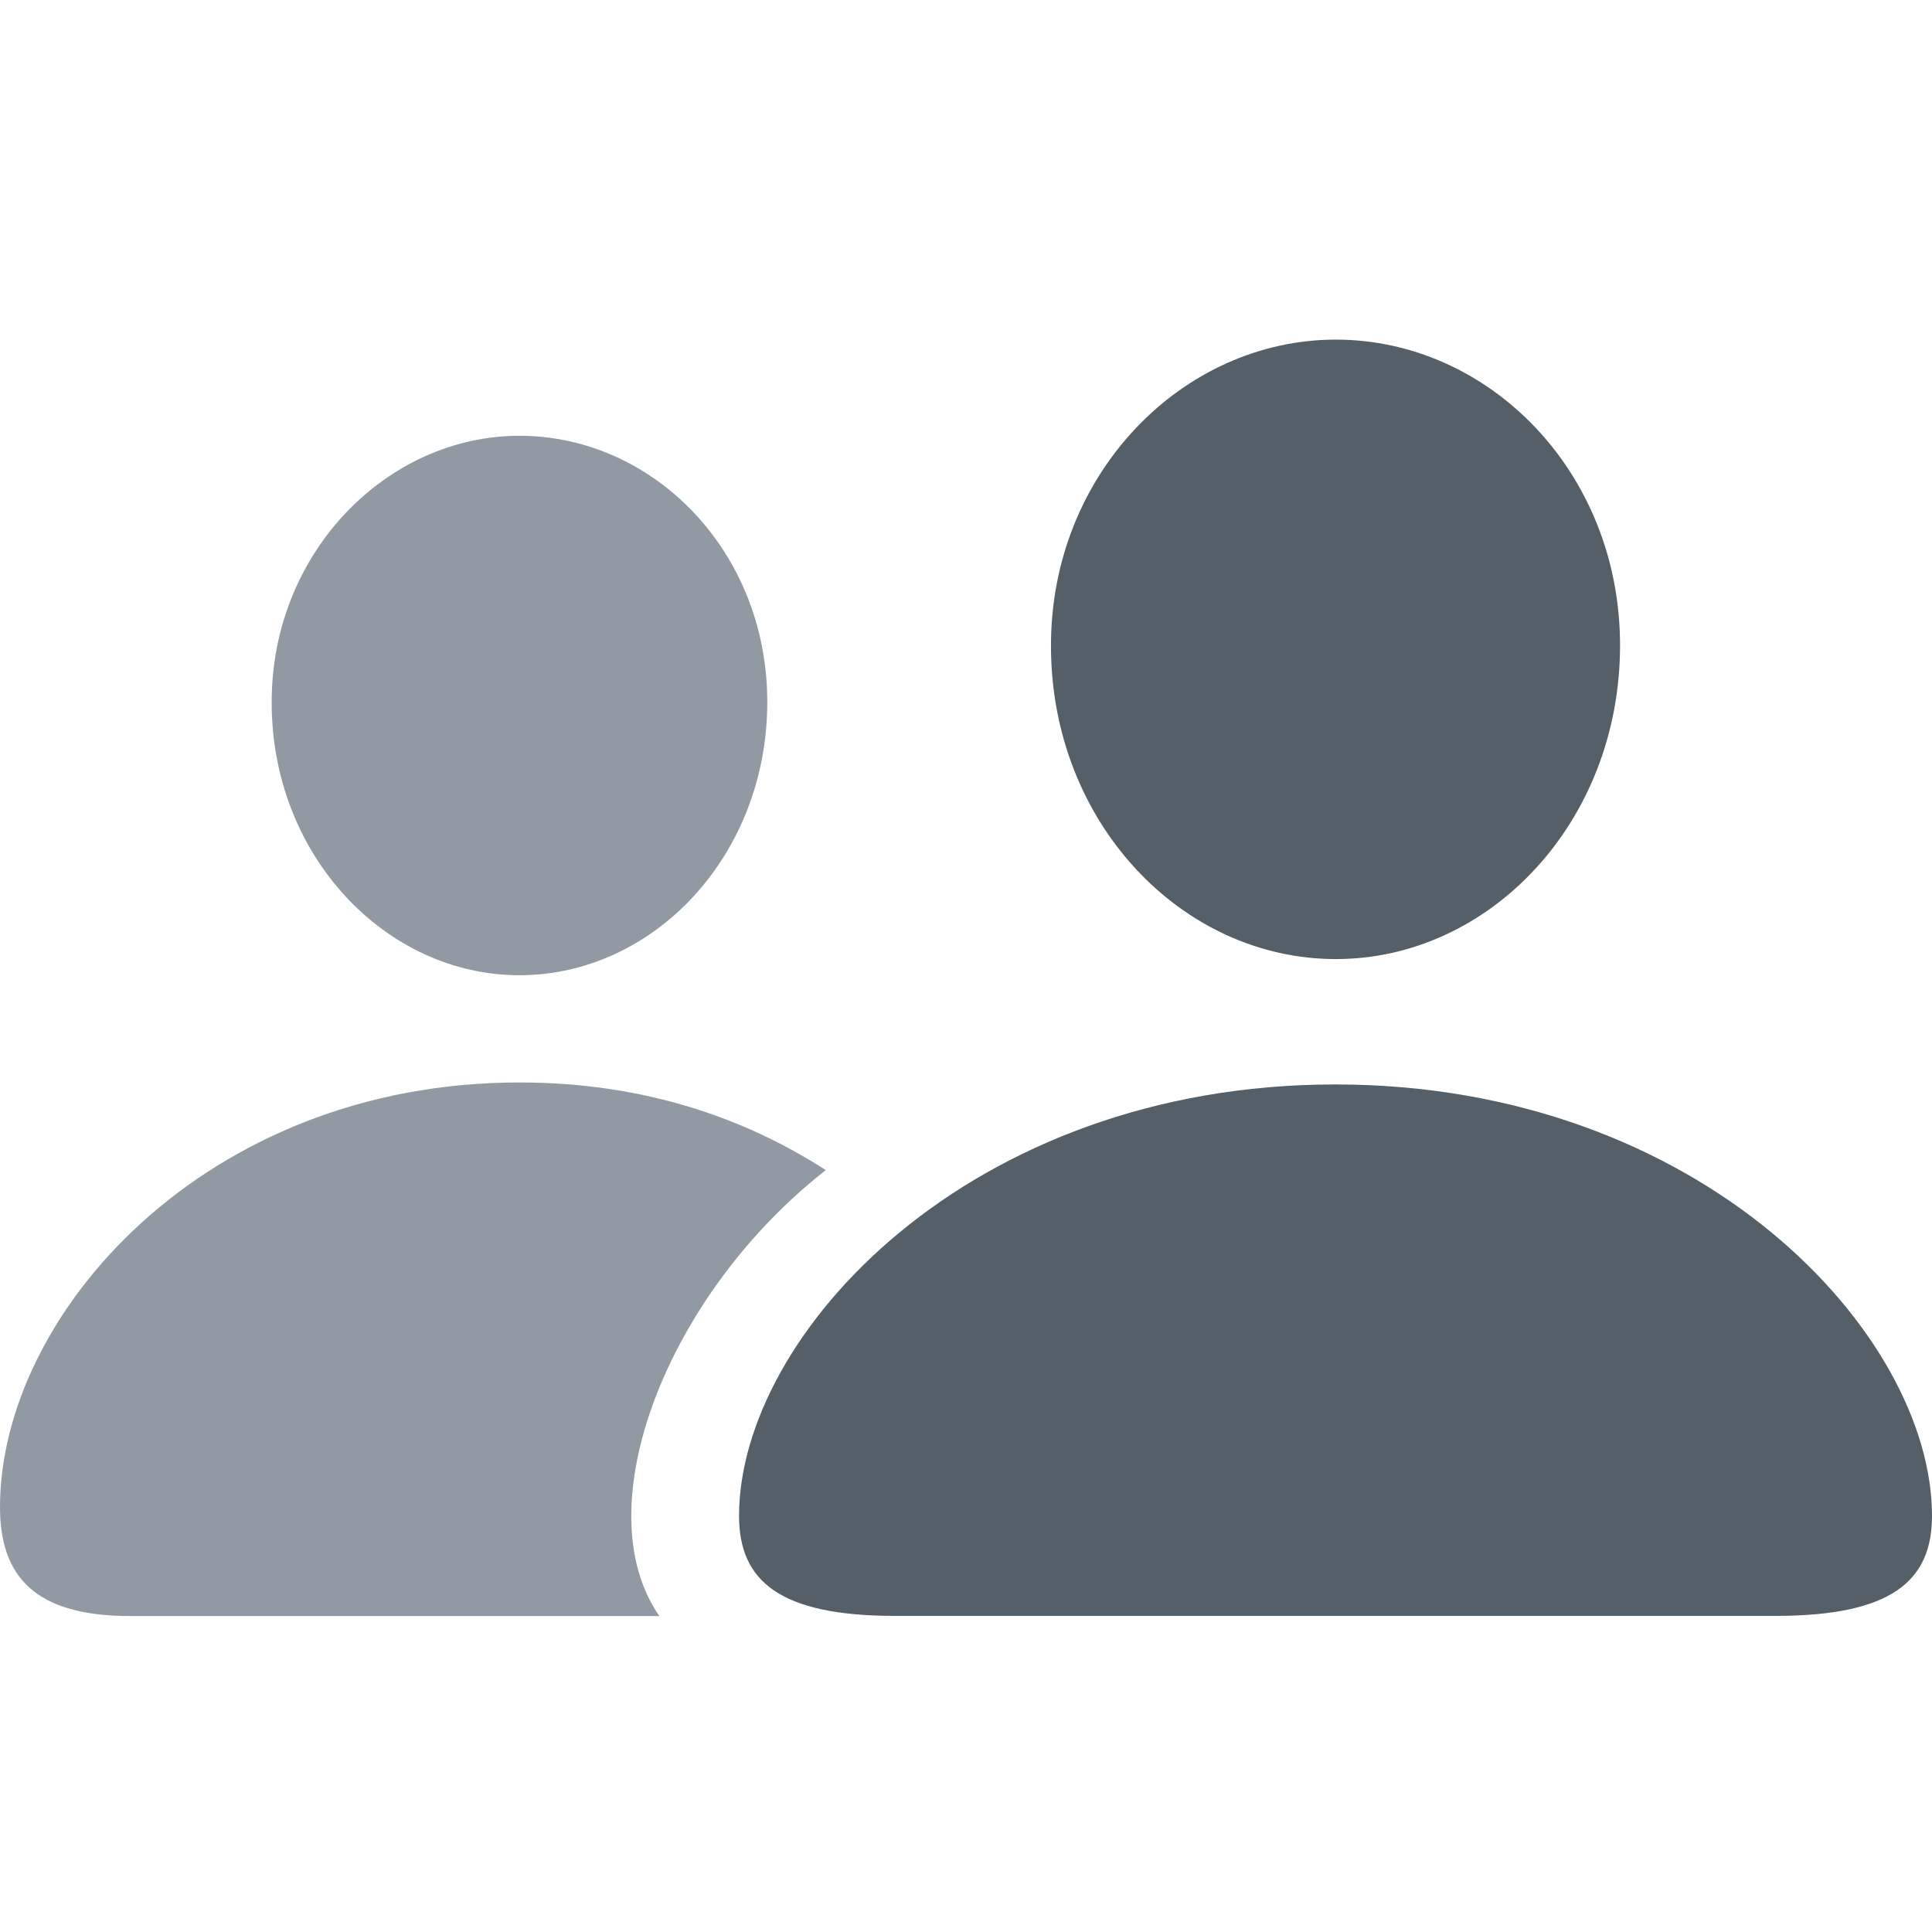
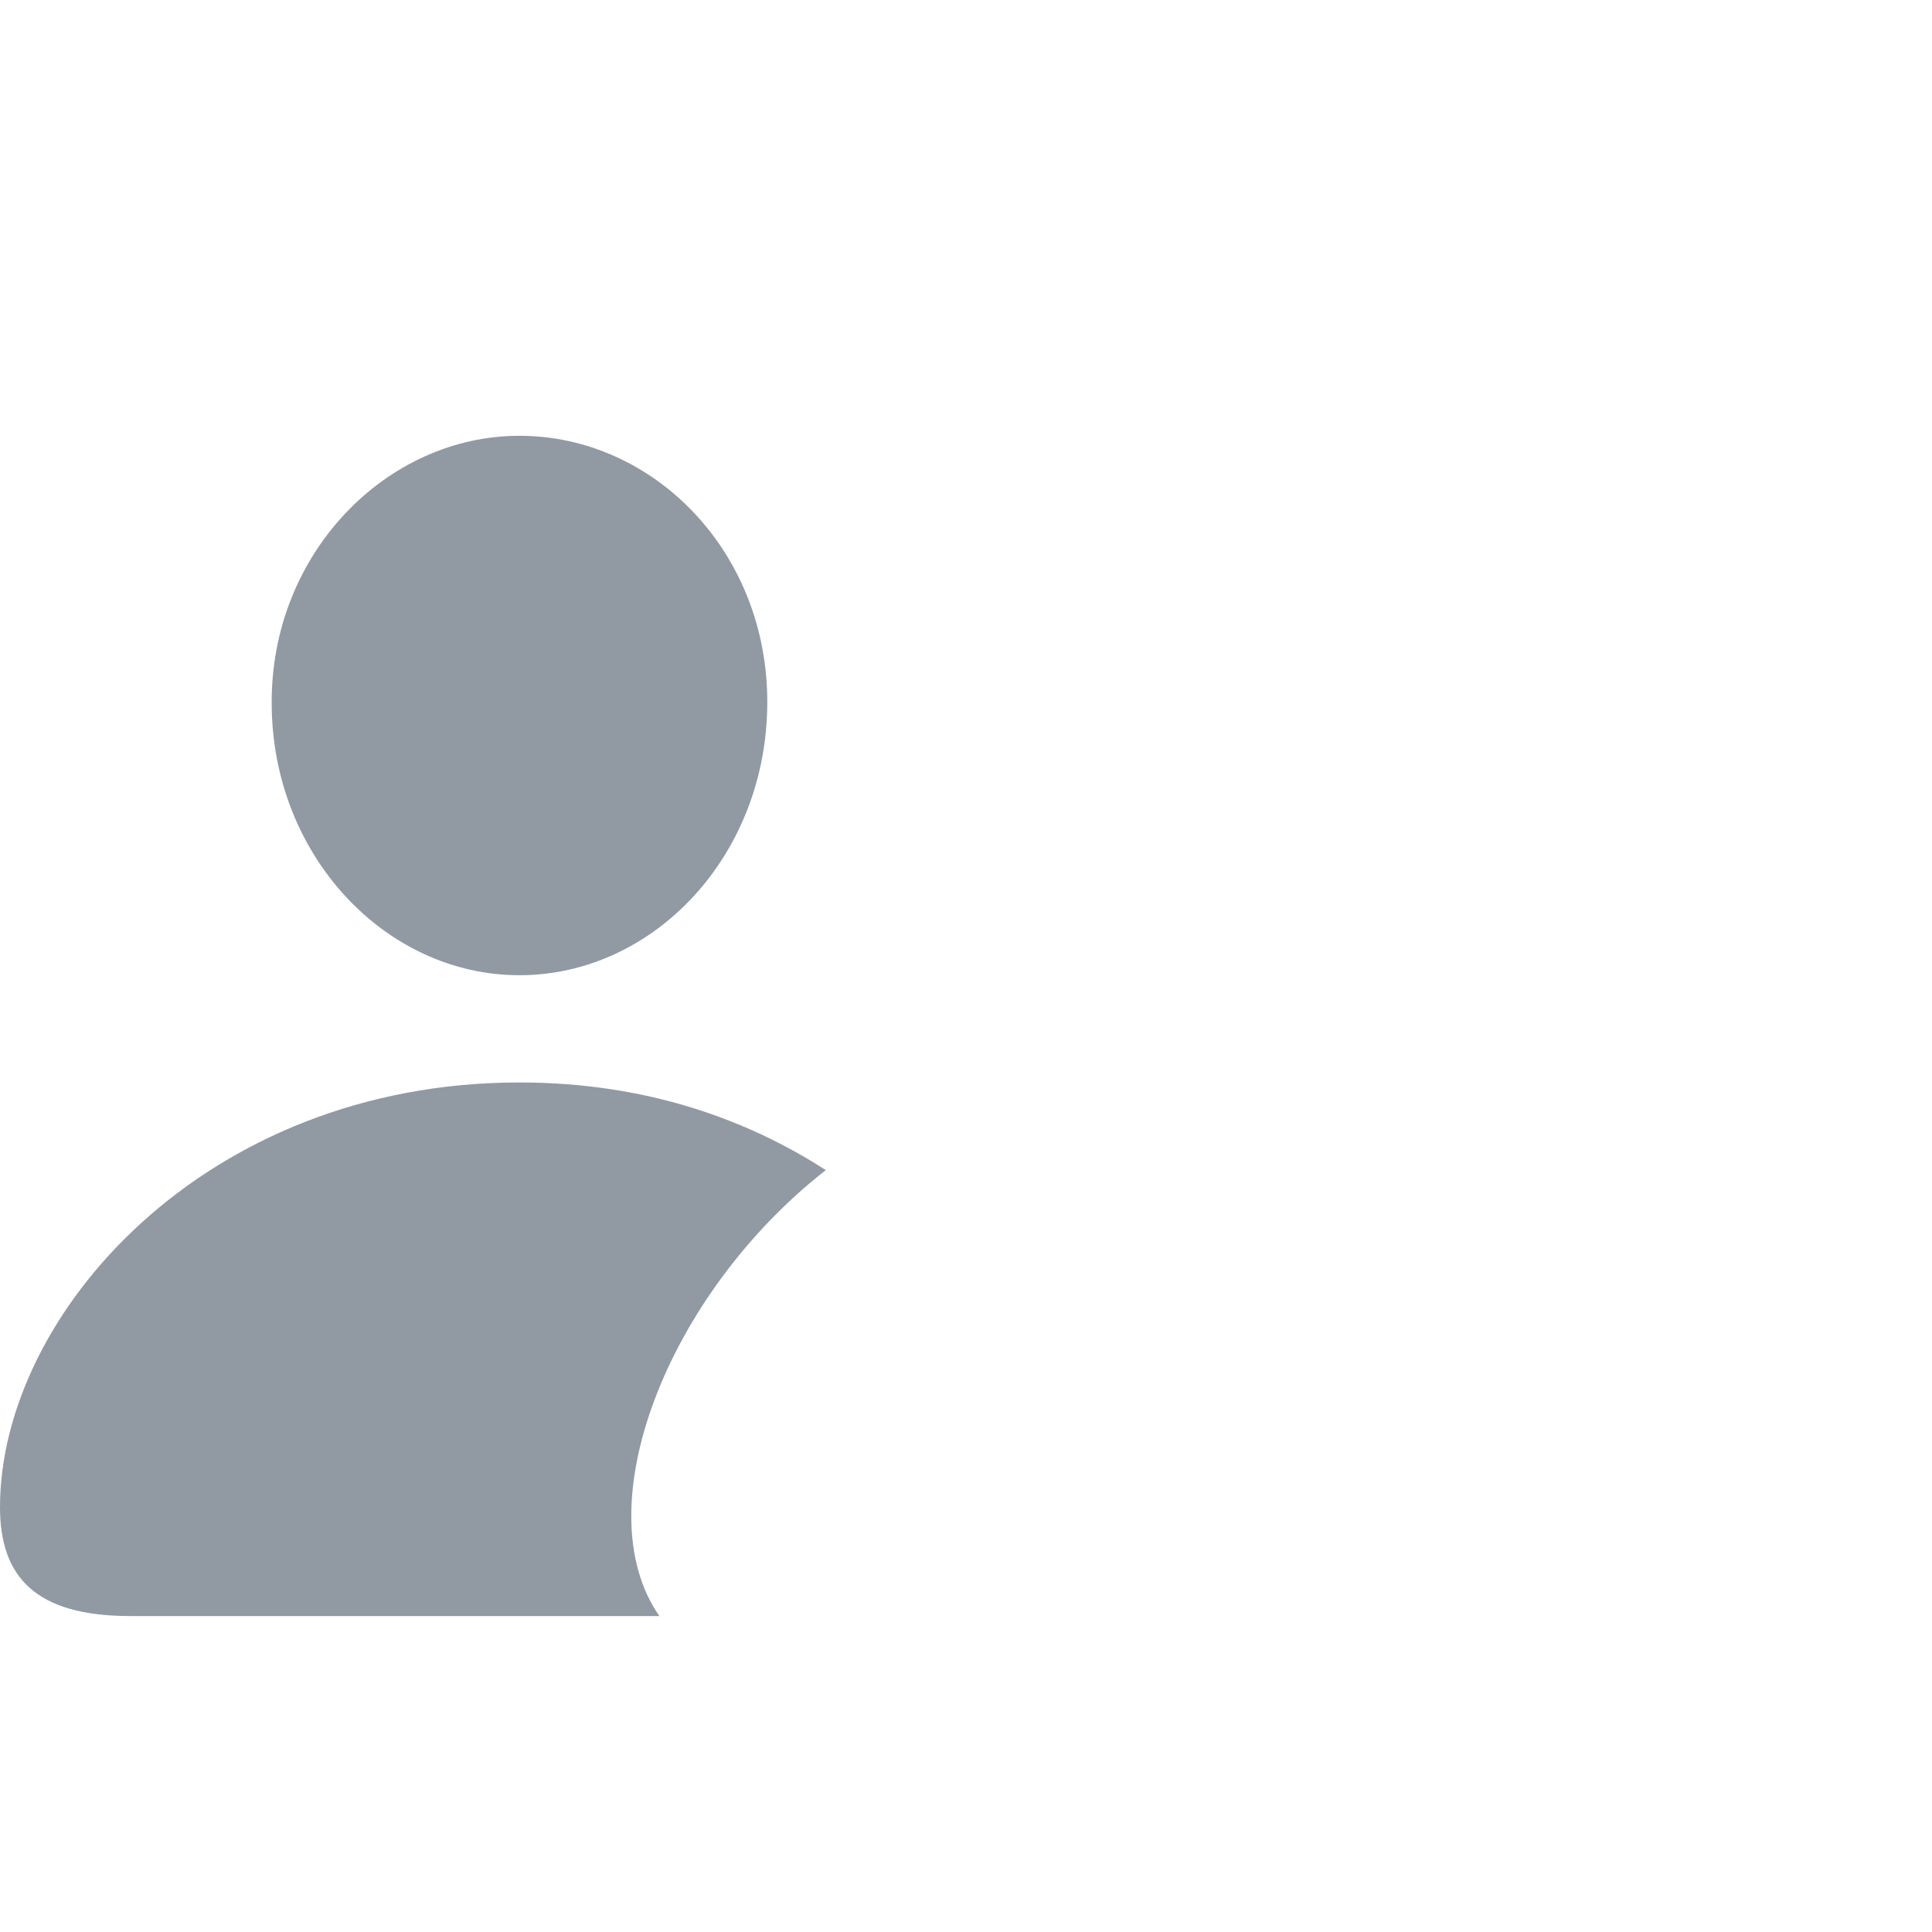
<svg xmlns="http://www.w3.org/2000/svg" width="75" height="75" viewBox="0 0 75 75" fill="none">
-   <path d="M34.75 62.729H68.917C73.435 62.729 75 61.368 75 58.847C75 51.796 66.053 42.098 51.834 42.098C37.636 42.098 28.69 51.796 28.69 58.847C28.69 61.368 30.254 62.729 34.75 62.729ZM51.856 37.231C57.825 37.231 62.89 31.919 62.89 25.053C62.89 18.313 57.792 13.184 51.856 13.184C45.897 13.184 40.772 18.407 40.799 25.103C40.809 31.919 45.865 37.231 51.856 37.231Z" fill="#545F68" />
  <path d="M5.056 62.735H25.597C22.677 58.542 25.887 50.245 32.058 45.424C29.033 43.474 25.109 42.021 20.164 42.021C7.916 42.021 0 51.059 0 58.508C0 61.202 1.363 62.735 5.056 62.735ZM20.164 37.858C25.378 37.858 29.786 33.209 29.786 27.251C29.786 21.383 25.346 16.917 20.164 16.917C15.01 16.917 10.52 21.473 10.547 27.296C10.552 33.209 14.972 37.858 20.164 37.858Z" fill="#919AA3" />
</svg>